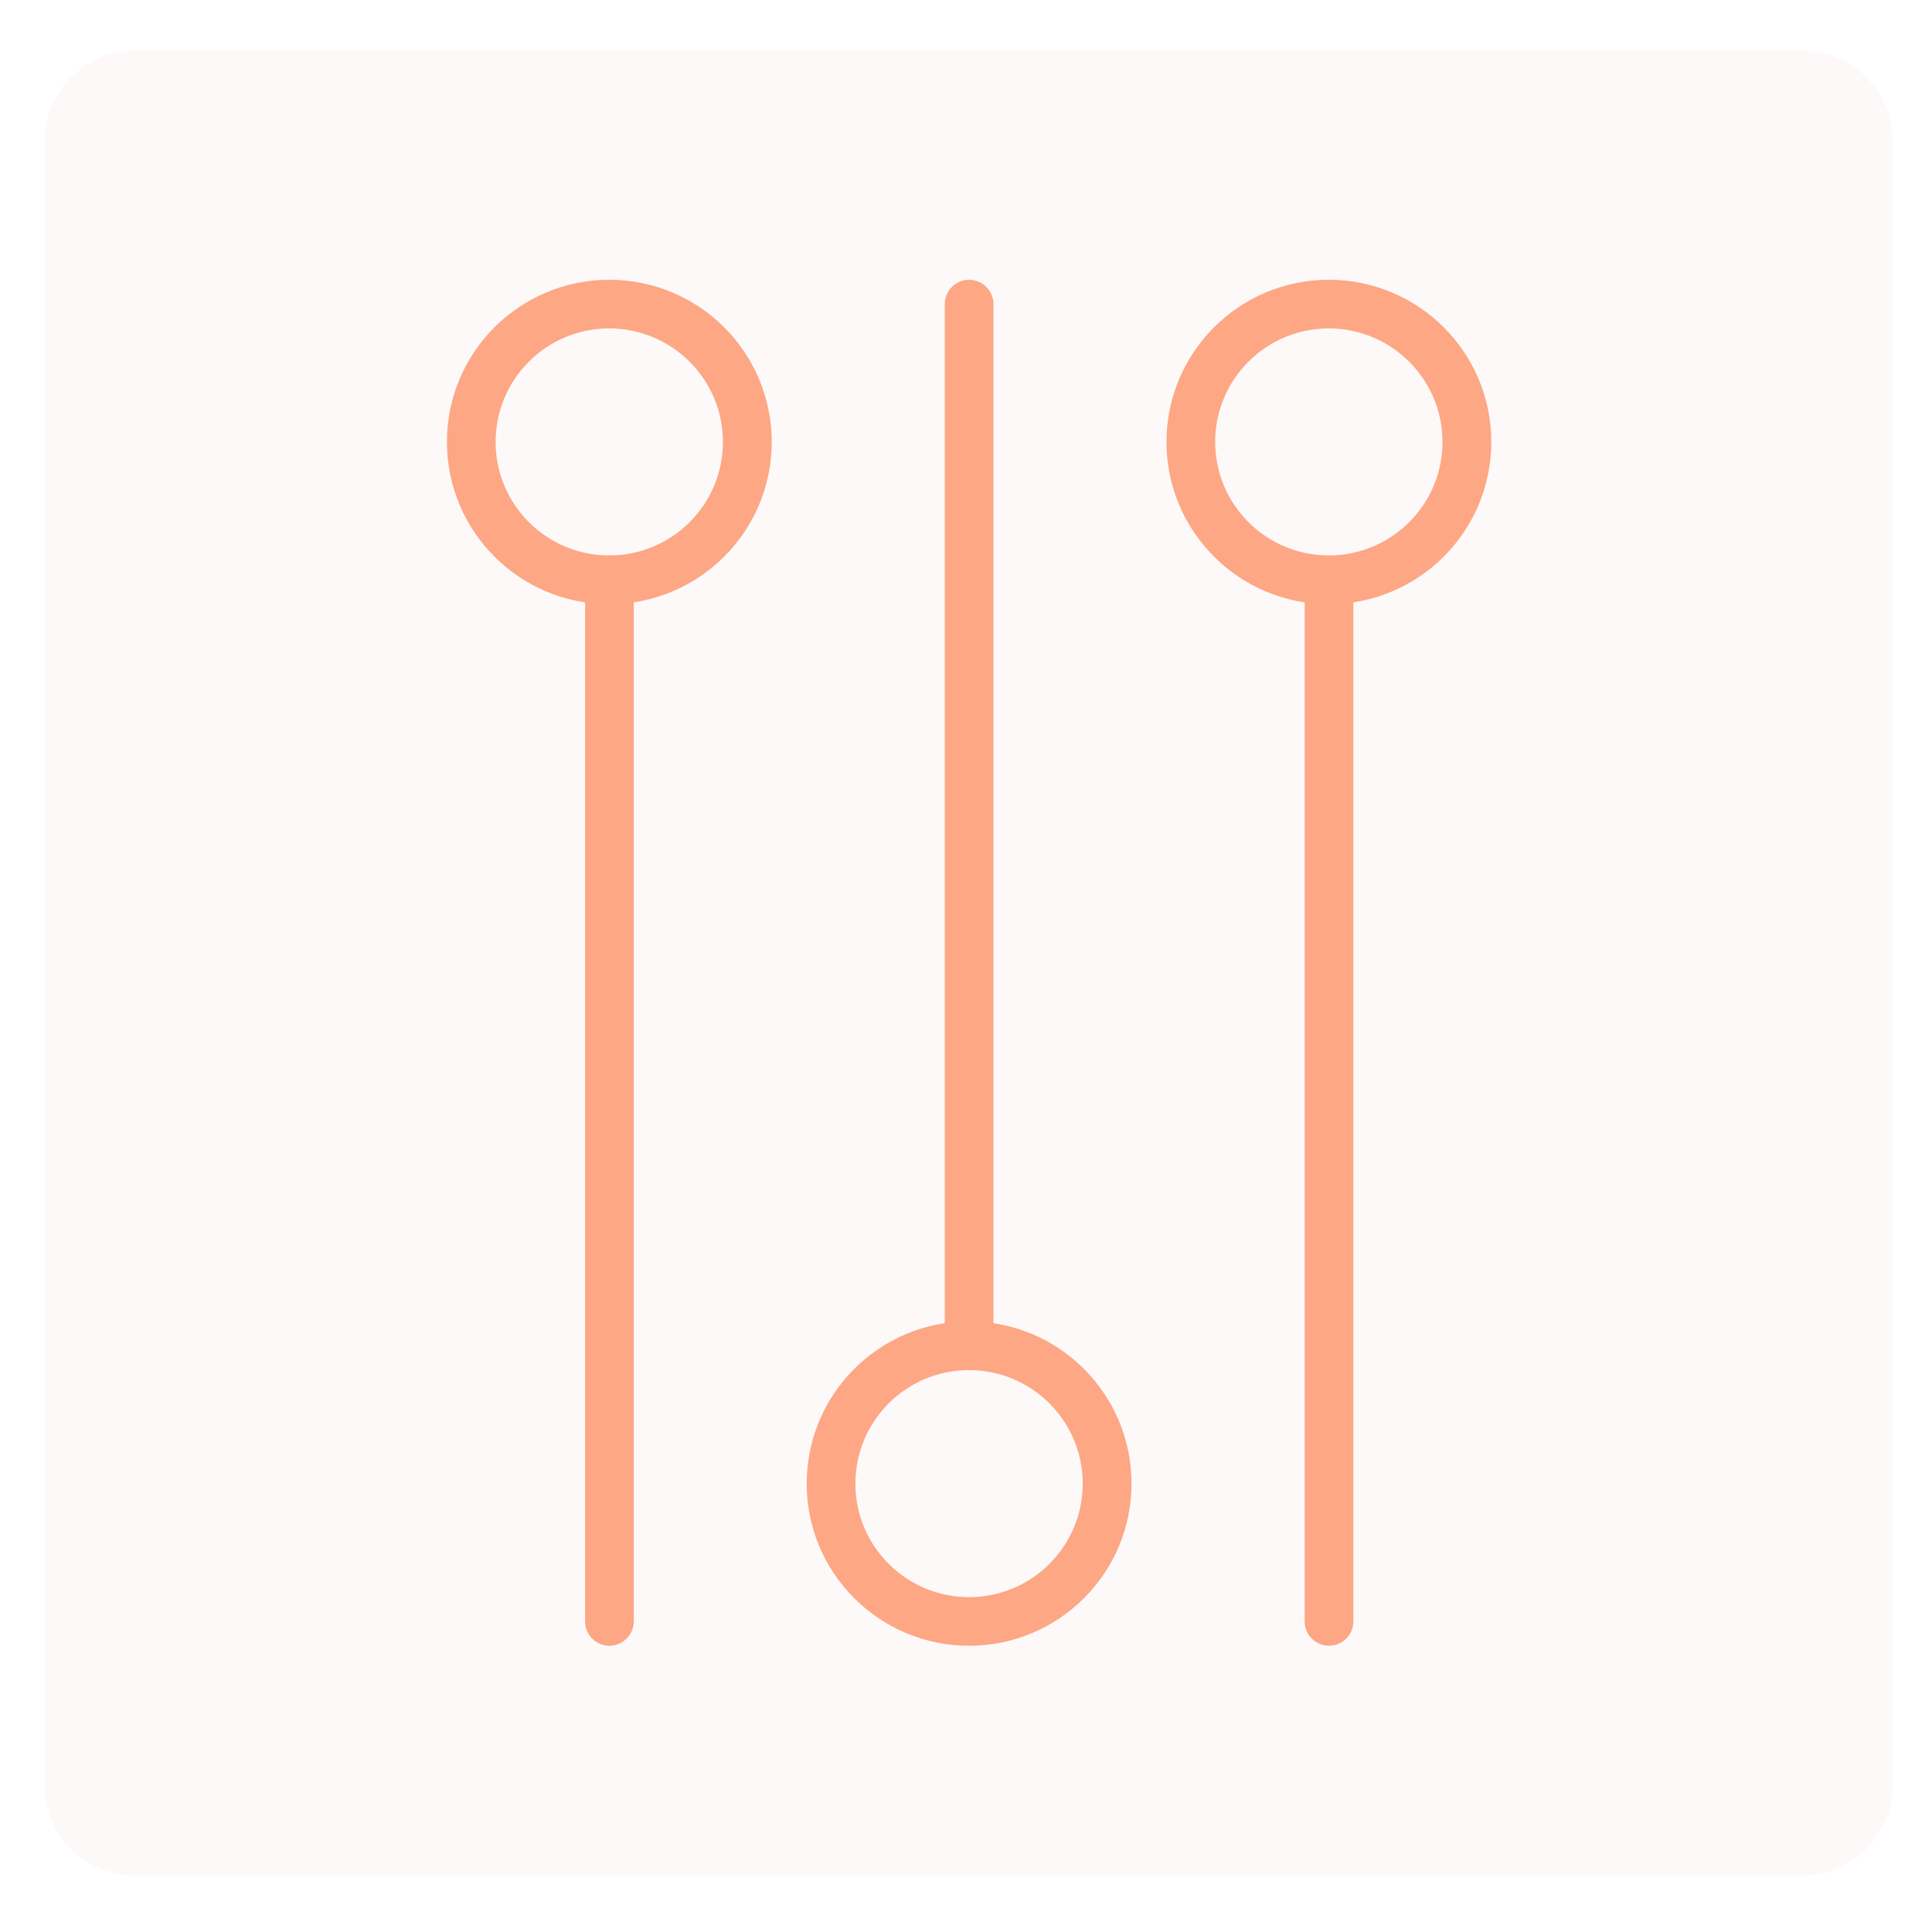
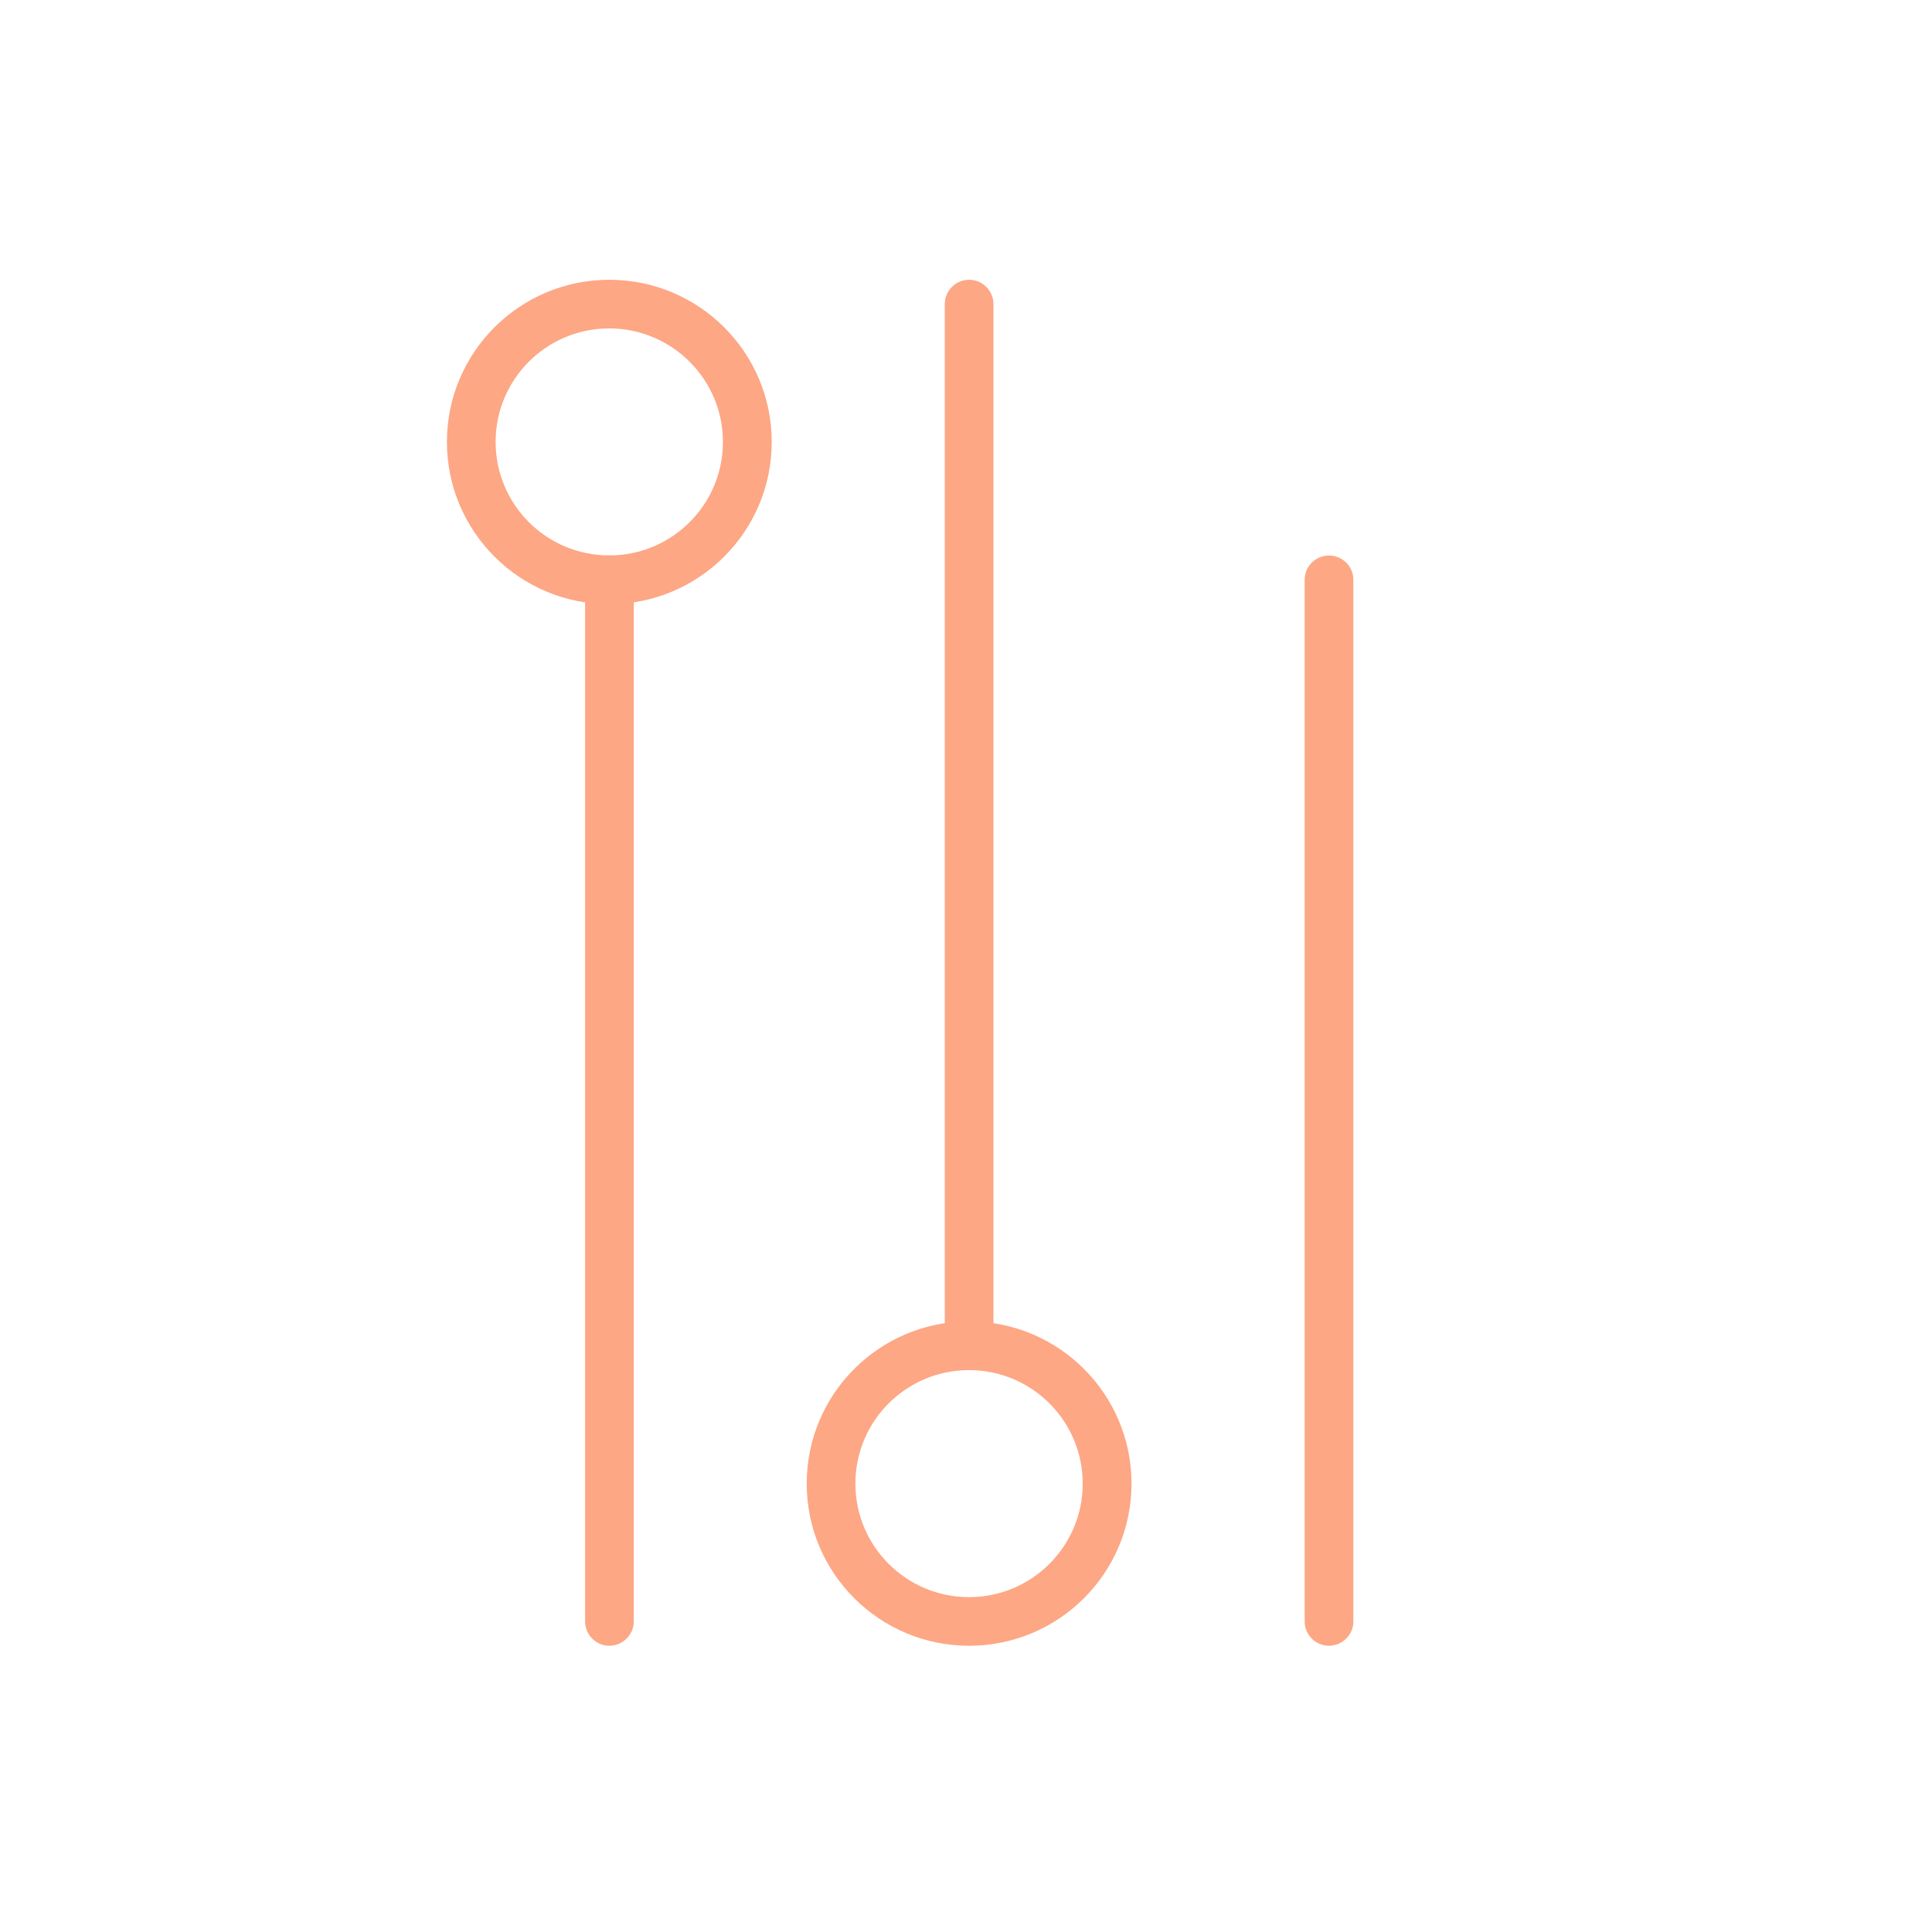
<svg xmlns="http://www.w3.org/2000/svg" width="1024" zoomAndPan="magnify" viewBox="0 0 768 768" height="1024" preserveAspectRatio="xMidYMid meet" version="1.0">
  <defs>
    <clipPath id="6cab8191c2">
-       <path d="M 17.738 20.125 L 752.426 20.125 L 752.426 745.562 L 17.738 745.562 Z M 17.738 20.125 " clip-rule="nonzero" />
-     </clipPath>
+       </clipPath>
    <clipPath id="5113025cf6">
      <path d="M 53.738 20.125 L 716.426 20.125 C 725.977 20.125 735.133 23.918 741.883 30.668 C 748.633 37.422 752.426 46.578 752.426 56.125 L 752.426 709.562 C 752.426 729.445 736.309 745.562 716.426 745.562 L 53.738 745.562 C 44.191 745.562 35.035 741.77 28.281 735.016 C 21.531 728.266 17.738 719.109 17.738 709.562 L 17.738 56.125 C 17.738 36.242 33.855 20.125 53.738 20.125 " clip-rule="nonzero" />
    </clipPath>
    <clipPath id="525a7d7e36">
      <path d="M 518 220 L 538 220 L 538 654.215 L 518 654.215 Z M 518 220 " clip-rule="nonzero" />
    </clipPath>
    <clipPath id="6e81d8fcbc">
-       <path d="M 463 111.215 L 592.863 111.215 L 592.863 241 L 463 241 Z M 463 111.215 " clip-rule="nonzero" />
-     </clipPath>
+       </clipPath>
    <clipPath id="52acab9759">
      <path d="M 375 111.215 L 395 111.215 L 395 545 L 375 545 Z M 375 111.215 " clip-rule="nonzero" />
    </clipPath>
    <clipPath id="9b8edbd0cc">
      <path d="M 320 525 L 450 525 L 450 654.215 L 320 654.215 Z M 320 525 " clip-rule="nonzero" />
    </clipPath>
    <clipPath id="ff06a4740e">
      <path d="M 232 220 L 252 220 L 252 654.215 L 232 654.215 Z M 232 220 " clip-rule="nonzero" />
    </clipPath>
    <clipPath id="18b7813c48">
      <path d="M 177 111.215 L 307 111.215 L 307 241 L 177 241 Z M 177 111.215 " clip-rule="nonzero" />
    </clipPath>
  </defs>
  <rect x="-76.8" width="921.6" fill="#ffffff" y="-76.8" height="921.6" fill-opacity="1" />
  <rect x="-76.8" width="921.6" fill="#ffffff" y="-76.8" height="921.6" fill-opacity="1" />
-   <rect x="-76.8" width="921.6" fill="#ffffff" y="-76.8" height="921.6" fill-opacity="1" />
  <g clip-path="url(#6cab8191c2)">
    <g clip-path="url(#5113025cf6)">
      <path fill="#fdf9f8" d="M 17.738 20.125 L 752.426 20.125 L 752.426 745.562 L 17.738 745.562 Z M 17.738 20.125 " fill-opacity="1" fill-rule="nonzero" />
    </g>
  </g>
  <g clip-path="url(#525a7d7e36)">
    <path fill="#fda785" d="M 528.328 654.215 C 522.969 654.215 518.625 649.875 518.625 644.574 L 518.625 230.477 C 518.625 225.125 522.969 220.789 528.328 220.836 C 533.637 220.836 537.98 225.125 537.98 230.477 L 537.98 644.574 C 537.98 649.875 533.637 654.168 528.328 654.215 " fill-opacity="1" fill-rule="nonzero" />
  </g>
  <g clip-path="url(#6e81d8fcbc)">
-     <path fill="#fda785" d="M 528.23 130.547 C 503.277 130.547 483.051 150.742 483.051 175.668 C 483.051 200.59 503.277 220.789 528.23 220.789 C 553.188 220.789 573.41 200.59 573.41 175.668 C 573.41 150.793 553.188 130.594 528.23 130.547 Z M 528.23 240.168 C 492.609 240.168 463.695 211.293 463.695 175.668 C 463.695 140.09 492.609 111.215 528.23 111.215 C 563.902 111.215 592.812 140.09 592.812 175.668 C 592.812 211.293 563.902 240.168 528.23 240.168 " fill-opacity="1" fill-rule="nonzero" />
-   </g>
+     </g>
  <g clip-path="url(#52acab9759)">
    <path fill="#fda785" d="M 385.211 544.641 C 379.902 544.594 375.559 540.301 375.559 534.949 L 375.559 120.902 C 375.559 115.555 379.902 111.215 385.211 111.215 C 390.57 111.215 394.914 115.555 394.914 120.902 L 394.914 534.949 C 394.914 540.301 390.57 544.641 385.211 544.641 " fill-opacity="1" fill-rule="nonzero" />
  </g>
  <g clip-path="url(#9b8edbd0cc)">
    <path fill="#fda785" d="M 385.211 544.641 C 360.258 544.641 340.031 564.84 340.031 589.762 C 340.031 614.684 360.258 634.883 385.211 634.883 C 410.164 634.883 430.391 614.684 430.391 589.762 C 430.391 564.84 410.164 544.641 385.211 544.641 Z M 385.211 654.215 C 349.59 654.215 320.676 625.34 320.676 589.762 C 320.676 554.137 349.59 525.262 385.211 525.262 C 420.883 525.262 449.793 554.137 449.793 589.762 C 449.793 625.34 420.883 654.215 385.211 654.215 " fill-opacity="1" fill-rule="nonzero" />
  </g>
  <g clip-path="url(#ff06a4740e)">
    <path fill="#fda785" d="M 242.238 654.215 C 236.93 654.215 232.586 649.875 232.586 644.574 L 232.586 230.477 C 232.586 225.125 236.883 220.789 242.238 220.789 C 247.598 220.789 251.941 225.125 251.941 230.43 C 251.941 230.477 251.941 230.477 251.941 230.477 L 251.941 644.574 C 251.895 649.875 247.598 654.168 242.238 654.215 " fill-opacity="1" fill-rule="nonzero" />
  </g>
  <g clip-path="url(#18b7813c48)">
    <path fill="#fda785" d="M 242.191 130.547 C 217.234 130.547 197.012 150.742 197.012 175.668 C 197.012 200.59 217.234 220.789 242.191 220.789 C 267.145 220.789 287.371 200.59 287.371 175.668 C 287.371 150.793 267.145 130.594 242.191 130.547 Z M 242.191 240.168 C 206.57 240.168 177.656 211.293 177.656 175.668 C 177.656 140.09 206.57 111.215 242.191 111.215 C 277.863 111.215 306.773 140.09 306.773 175.668 C 306.773 211.293 277.863 240.168 242.191 240.168 " fill-opacity="1" fill-rule="nonzero" />
  </g>
</svg>